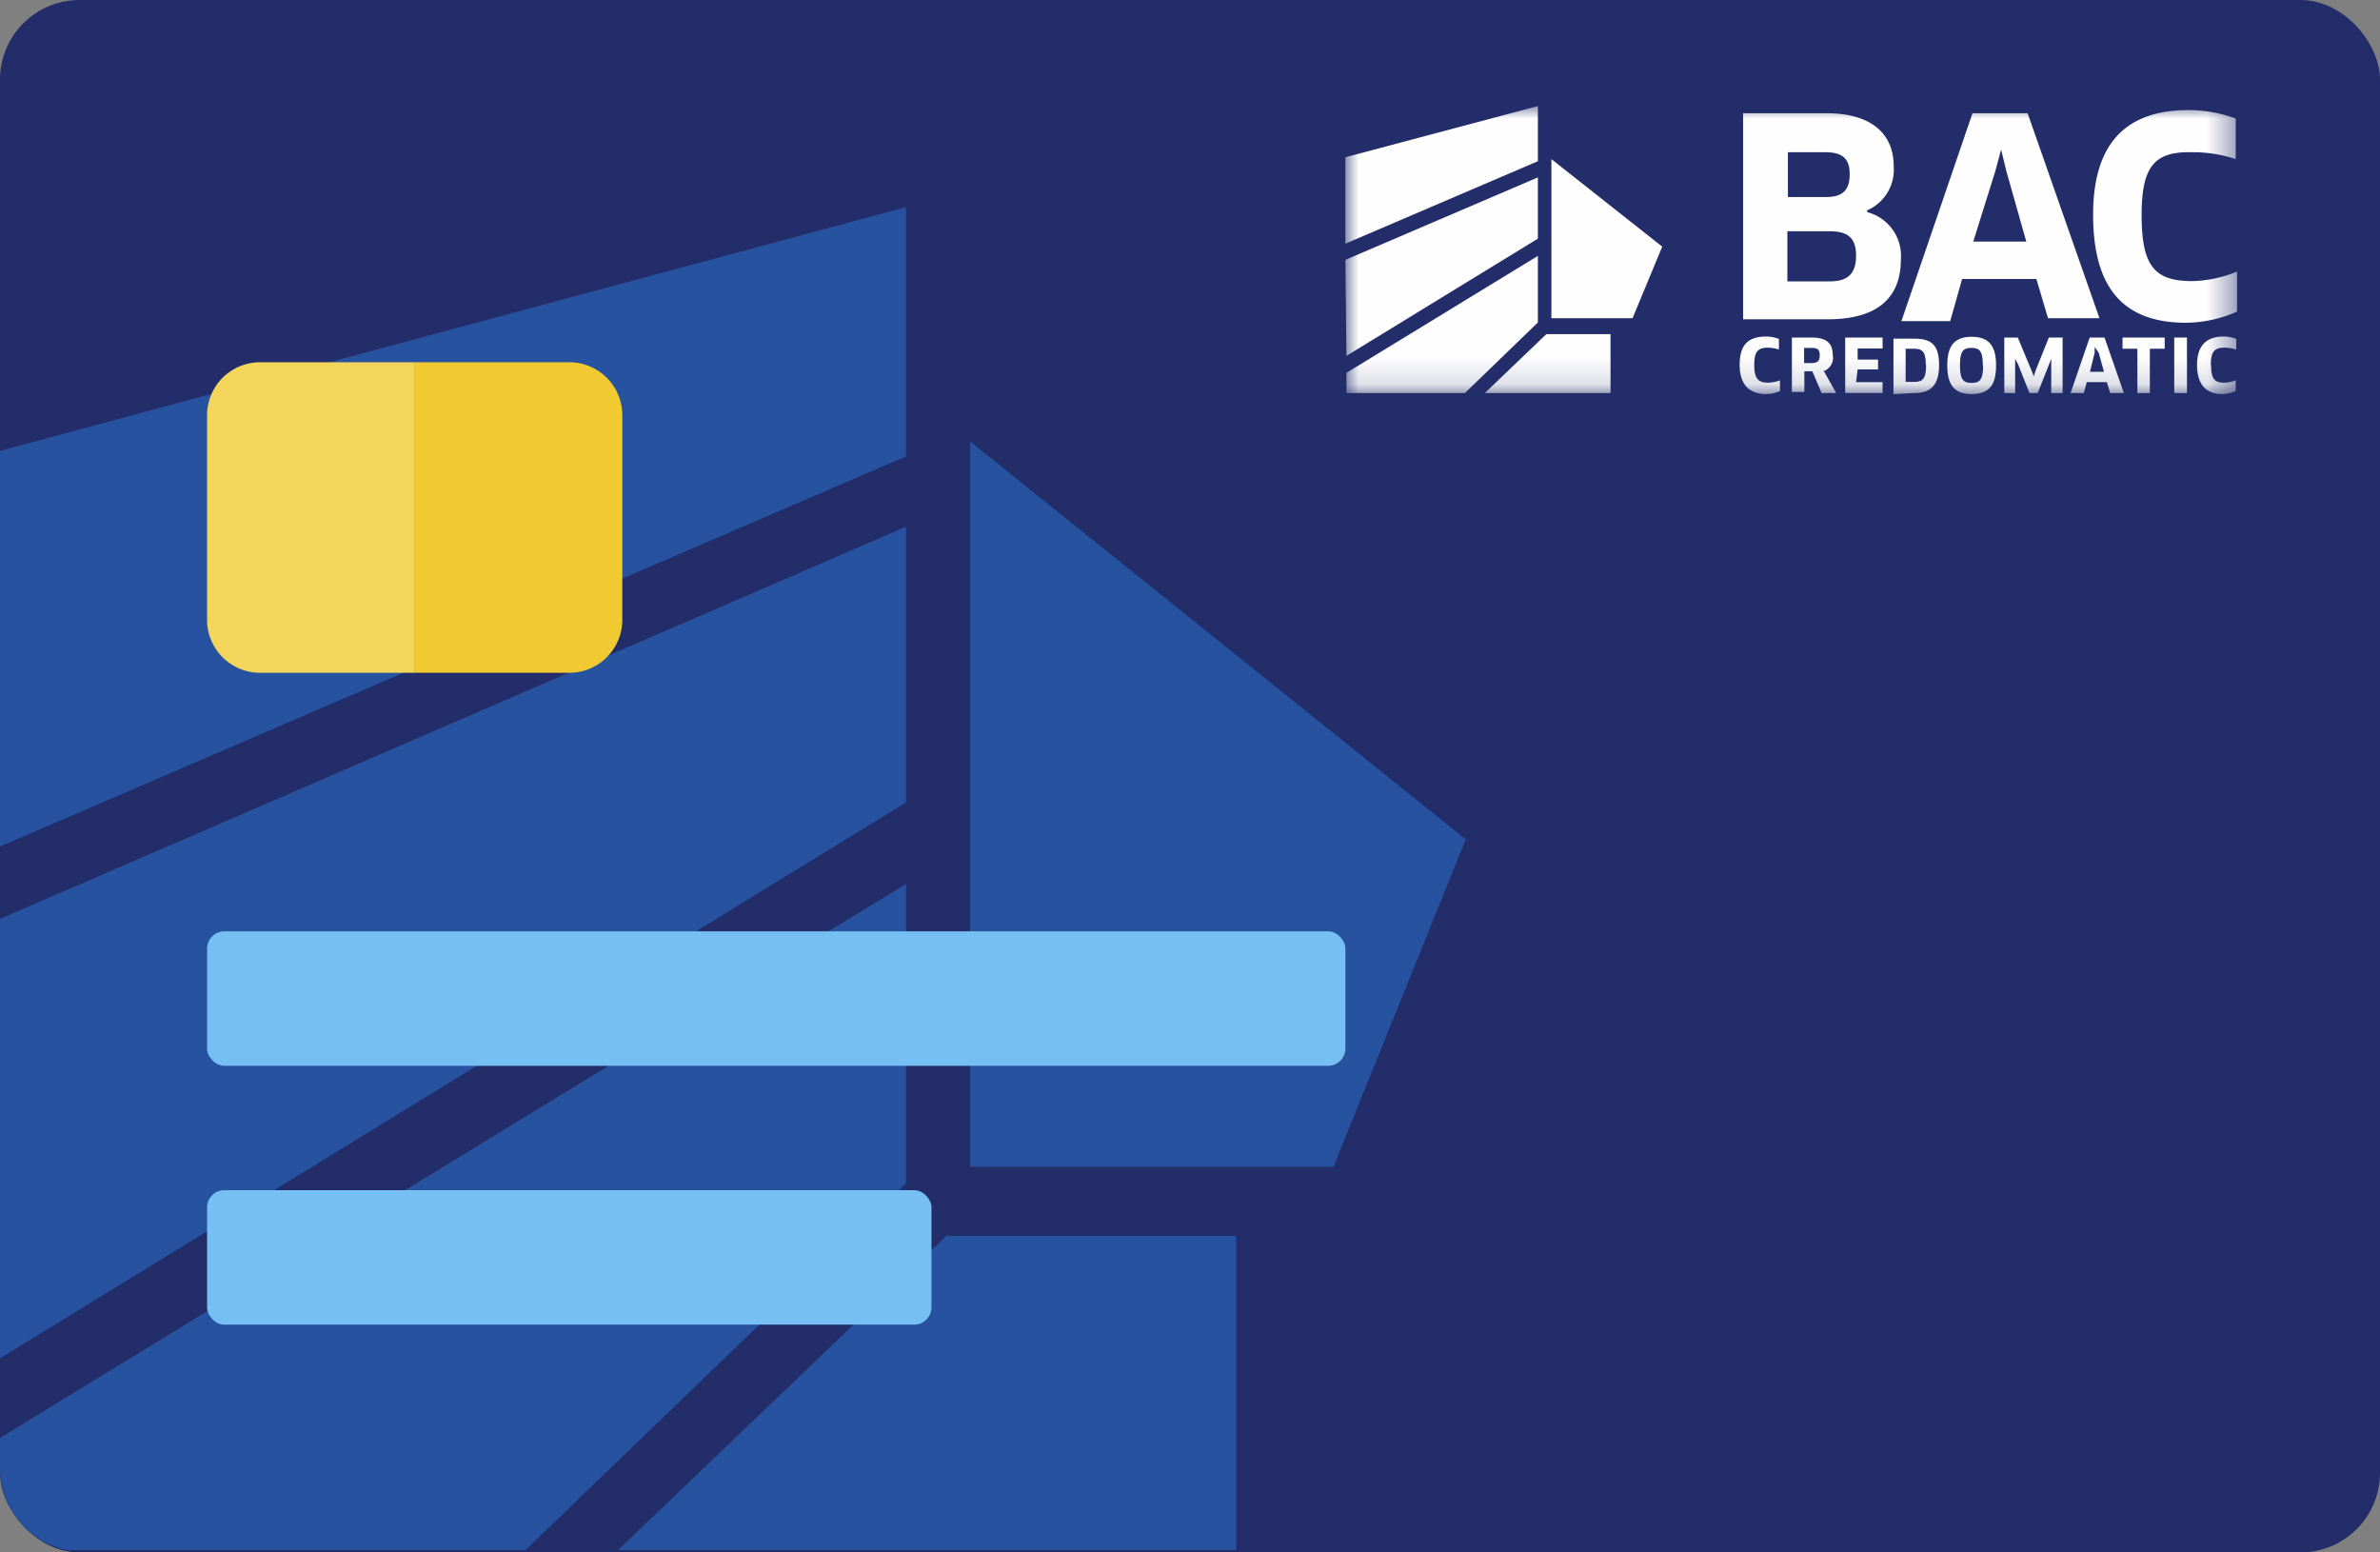
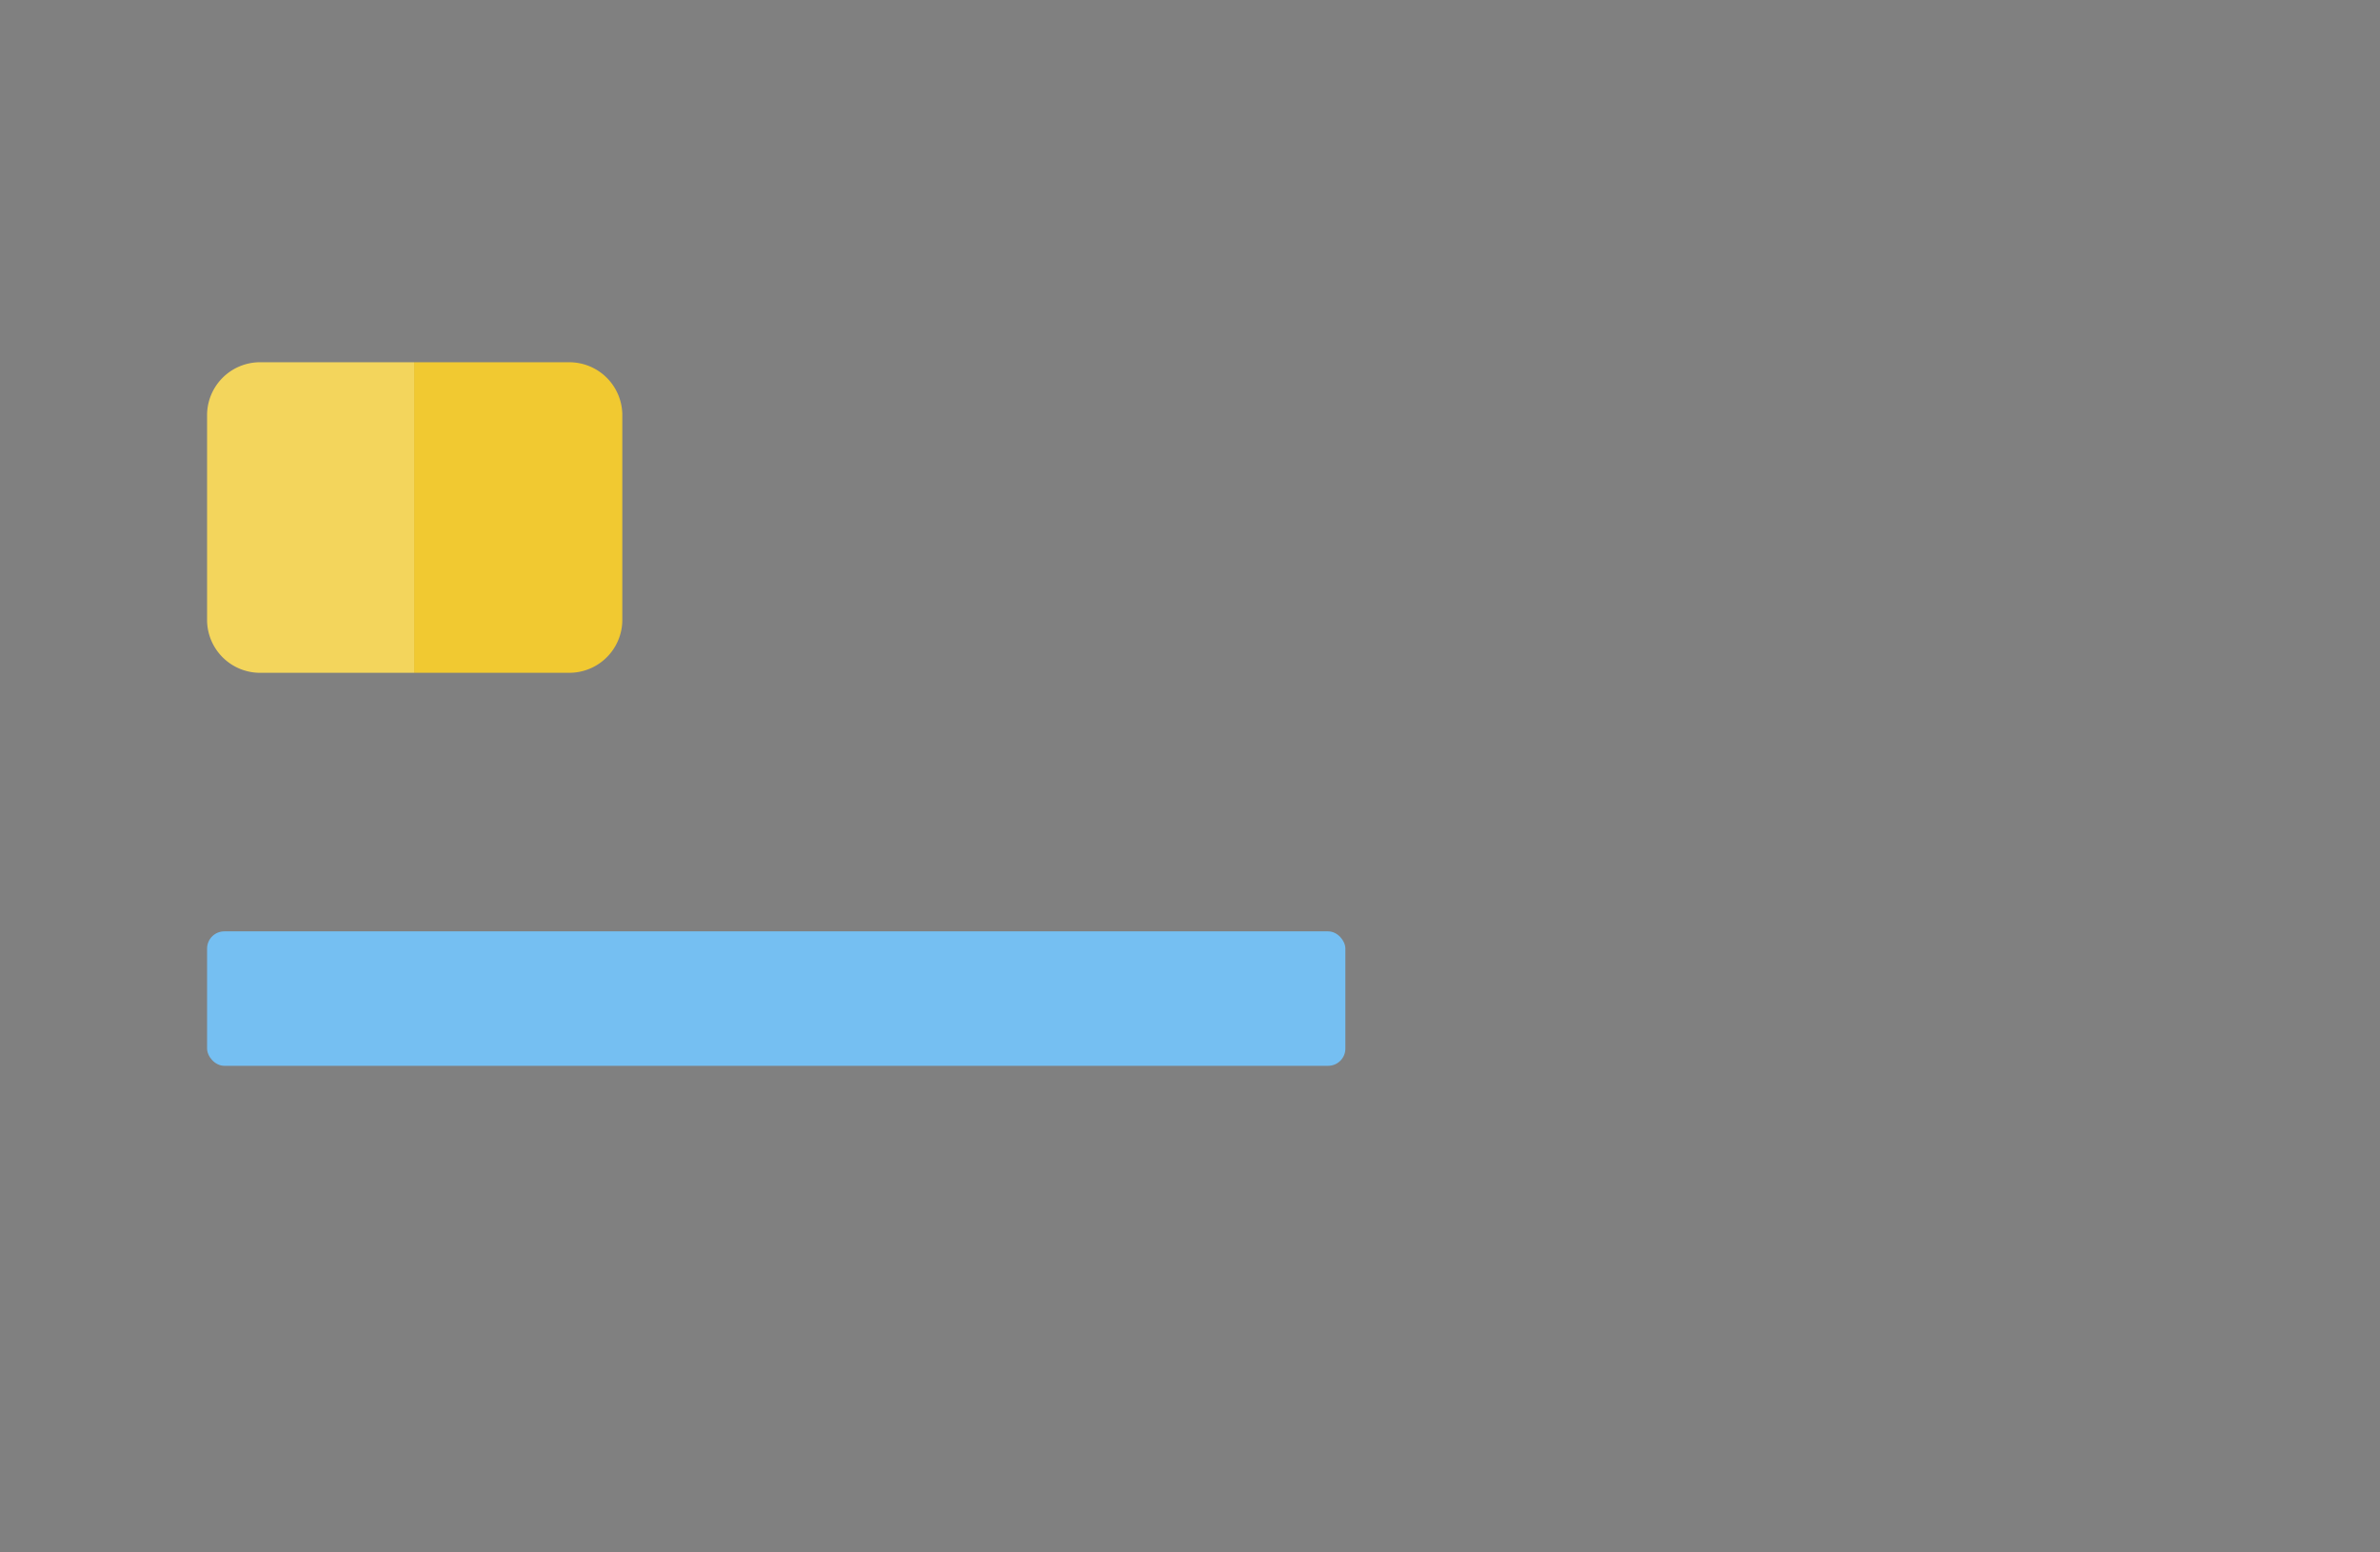
<svg xmlns="http://www.w3.org/2000/svg" viewBox="0 0 89.76 58.54">
  <rect x="0" y="0" width="89.76" height="58.54" fill="#808080" stroke="none" />
  <defs>
    <style>.cls-1{fill:#fff;}.cls-1,.cls-3,.cls-8{fill-rule:evenodd;}.cls-2{fill:#222d69;}.cls-3{fill:#27529f;}.cls-4{fill:#75bff2;}.cls-5{fill:#f3d55c;}.cls-6{fill:#f1c931;}.cls-7{mask:url(#mask);}.cls-8{fill:#fefefe;}</style>
    <mask id="mask" x="50.74" y="3.98" width="33.63" height="10.88" maskUnits="userSpaceOnUse">
      <g id="mask0_45_18106" data-name="mask0 45 18106">
-         <path class="cls-1" d="M50.74,4H84.37V14.86H50.74Z" />
-       </g>
+         </g>
    </mask>
  </defs>
  <g id="Layer_2" data-name="Layer 2">
    <g id="Layer_1-2" data-name="Layer 1">
-       <rect class="cls-2" width="89.76" height="58.54" rx="3" />
-       <path class="cls-3" d="M34.17,17.21V7.81L0,17V31.92Zm2.42-.56,18.69,15L50.29,44H36.59ZM34.17,30.26V19.86L0,34.65V51.22Zm0,3.07V44.62L19.82,58.45H2.51A3.21,3.21,0,0,1,0,55.32v-1.1ZM46.62,46.6V58.45H23.31L35.69,46.6Z" />
      <rect class="cls-4" x="7.81" y="35.12" width="42.93" height="5.07" rx="0.65" />
-       <rect class="cls-4" x="7.81" y="44.88" width="27.32" height="5.07" rx="0.65" />
      <path class="cls-5" d="M9.76,13.66h5.86V25.37H9.76a2,2,0,0,1-1.95-1.95V15.61A2,2,0,0,1,9.76,13.66Z" />
      <path class="cls-6" d="M21.47,13.66H15.62V25.37h5.85a2,2,0,0,0,2-1.95V15.61A2,2,0,0,0,21.47,13.66Z" />
      <g class="cls-7">
        <path class="cls-8" d="M58,4,50.74,5.93V9.19L58,6.08ZM50.74,9.8,58,6.69V9l-7.22,4.42ZM58,9.65l-7.22,4.41v.76h4.47L58,12.16Zm-2,5.17h4.74V12.6H58.32Zm26.48,0H82V12.73h.48Zm-2.43-2.09v.42h.56v1.67h.47V13.15h.56v-.42Zm-.9.57.2.72h-.53L79,13.3l0-.22h0Zm.22-.57.73,2.09h-.52l-.12-.41h-.76l-.11.41h-.5l.72-2.09Zm-2.66,1.43.07-.21.49-1.22h.52v2.09h-.43V13.53h0l-.08.21-.43,1.08h-.31l-.43-1.08L76,13.53h0v1.29h-.41V12.73h.51L76.63,14l.08.21Zm-1.93-.38c0-.53-.11-.66-.43-.66s-.43.13-.43.66.12.66.44.66S74.79,14.3,74.79,13.78Zm-.43,1.08c.66,0,.93-.33.93-1.08S75,12.7,74.36,12.7s-.92.33-.92,1.08S73.72,14.86,74.36,14.86Zm-1.72-1.1c0-.49-.12-.61-.45-.61h-.31V14.4h.31C72.51,14.4,72.64,14.3,72.64,13.76Zm-.43,1.06c.62,0,.93-.3.93-1.05s-.27-1-.94-1h-.78v2.09Zm-2.14-.89h.77v-.37h-.77v-.42H71v-.41H69.59v2.09H71v-.41h-1Zm-1.72-.81c.21,0,.29.07.29.28s-.09.29-.3.29h-.29v-.57Zm.42.83.49.87h-.55L68.35,14h-.3v.78h-.47V12.73h.77c.51,0,.77.2.77.65A.54.54,0,0,1,68.77,14Zm-2.09-.84c-.38,0-.51.16-.51.65s.13.67.52.67a1.29,1.29,0,0,0,.45-.09v.41a1.42,1.42,0,0,1-.52.11c-.63,0-1-.35-1-1.1s.31-1.07,1-1.07a1.37,1.37,0,0,1,.48.09v.4A1.52,1.52,0,0,0,66.68,13.11Zm16.71.65c0-.49.13-.65.51-.65a1.47,1.47,0,0,1,.45.07v-.4a1.37,1.37,0,0,0-.48-.09c-.67,0-1,.37-1,1.07s.31,1.1.94,1.1a1.33,1.33,0,0,0,.52-.11v-.41a1.24,1.24,0,0,1-.45.09C83.53,14.43,83.39,14.29,83.39,13.76ZM80.77,8.11c0,1.94.5,2.49,1.91,2.49a4.71,4.71,0,0,0,1.69-.36v1.51a4.85,4.85,0,0,1-1.93.42c-2.35,0-3.5-1.3-3.5-4.07,0-2.58,1.13-3.95,3.61-3.95a5.18,5.18,0,0,1,1.77.32V6a5.14,5.14,0,0,0-1.67-.26C81.25,5.71,80.77,6.28,80.77,8.11Zm-6.35,1h2l-.75-2.65-.2-.82h0l-.22.82Zm-2.71,3h1.84L74,10.52H76.8L77.24,12h1.94L76.47,4.27H74.39ZM70,9.64c0-.65-.29-.92-1-.92H67.41v1.89H69C69.64,10.61,70,10.37,70,9.64ZM68.87,7.43H67.43V5.74h1.4c.65,0,.93.23.93.83S69.49,7.43,68.87,7.43Zm2.82,2.35c0,1.39-.81,2.26-2.76,2.26H65.74V4.27h3.15c1.68,0,2.53.77,2.53,2a1.67,1.67,0,0,1-1,1.66V8A1.7,1.7,0,0,1,71.69,9.78Zm-9-.48L58.51,6V12h3.06Z" />
      </g>
    </g>
  </g>
</svg>